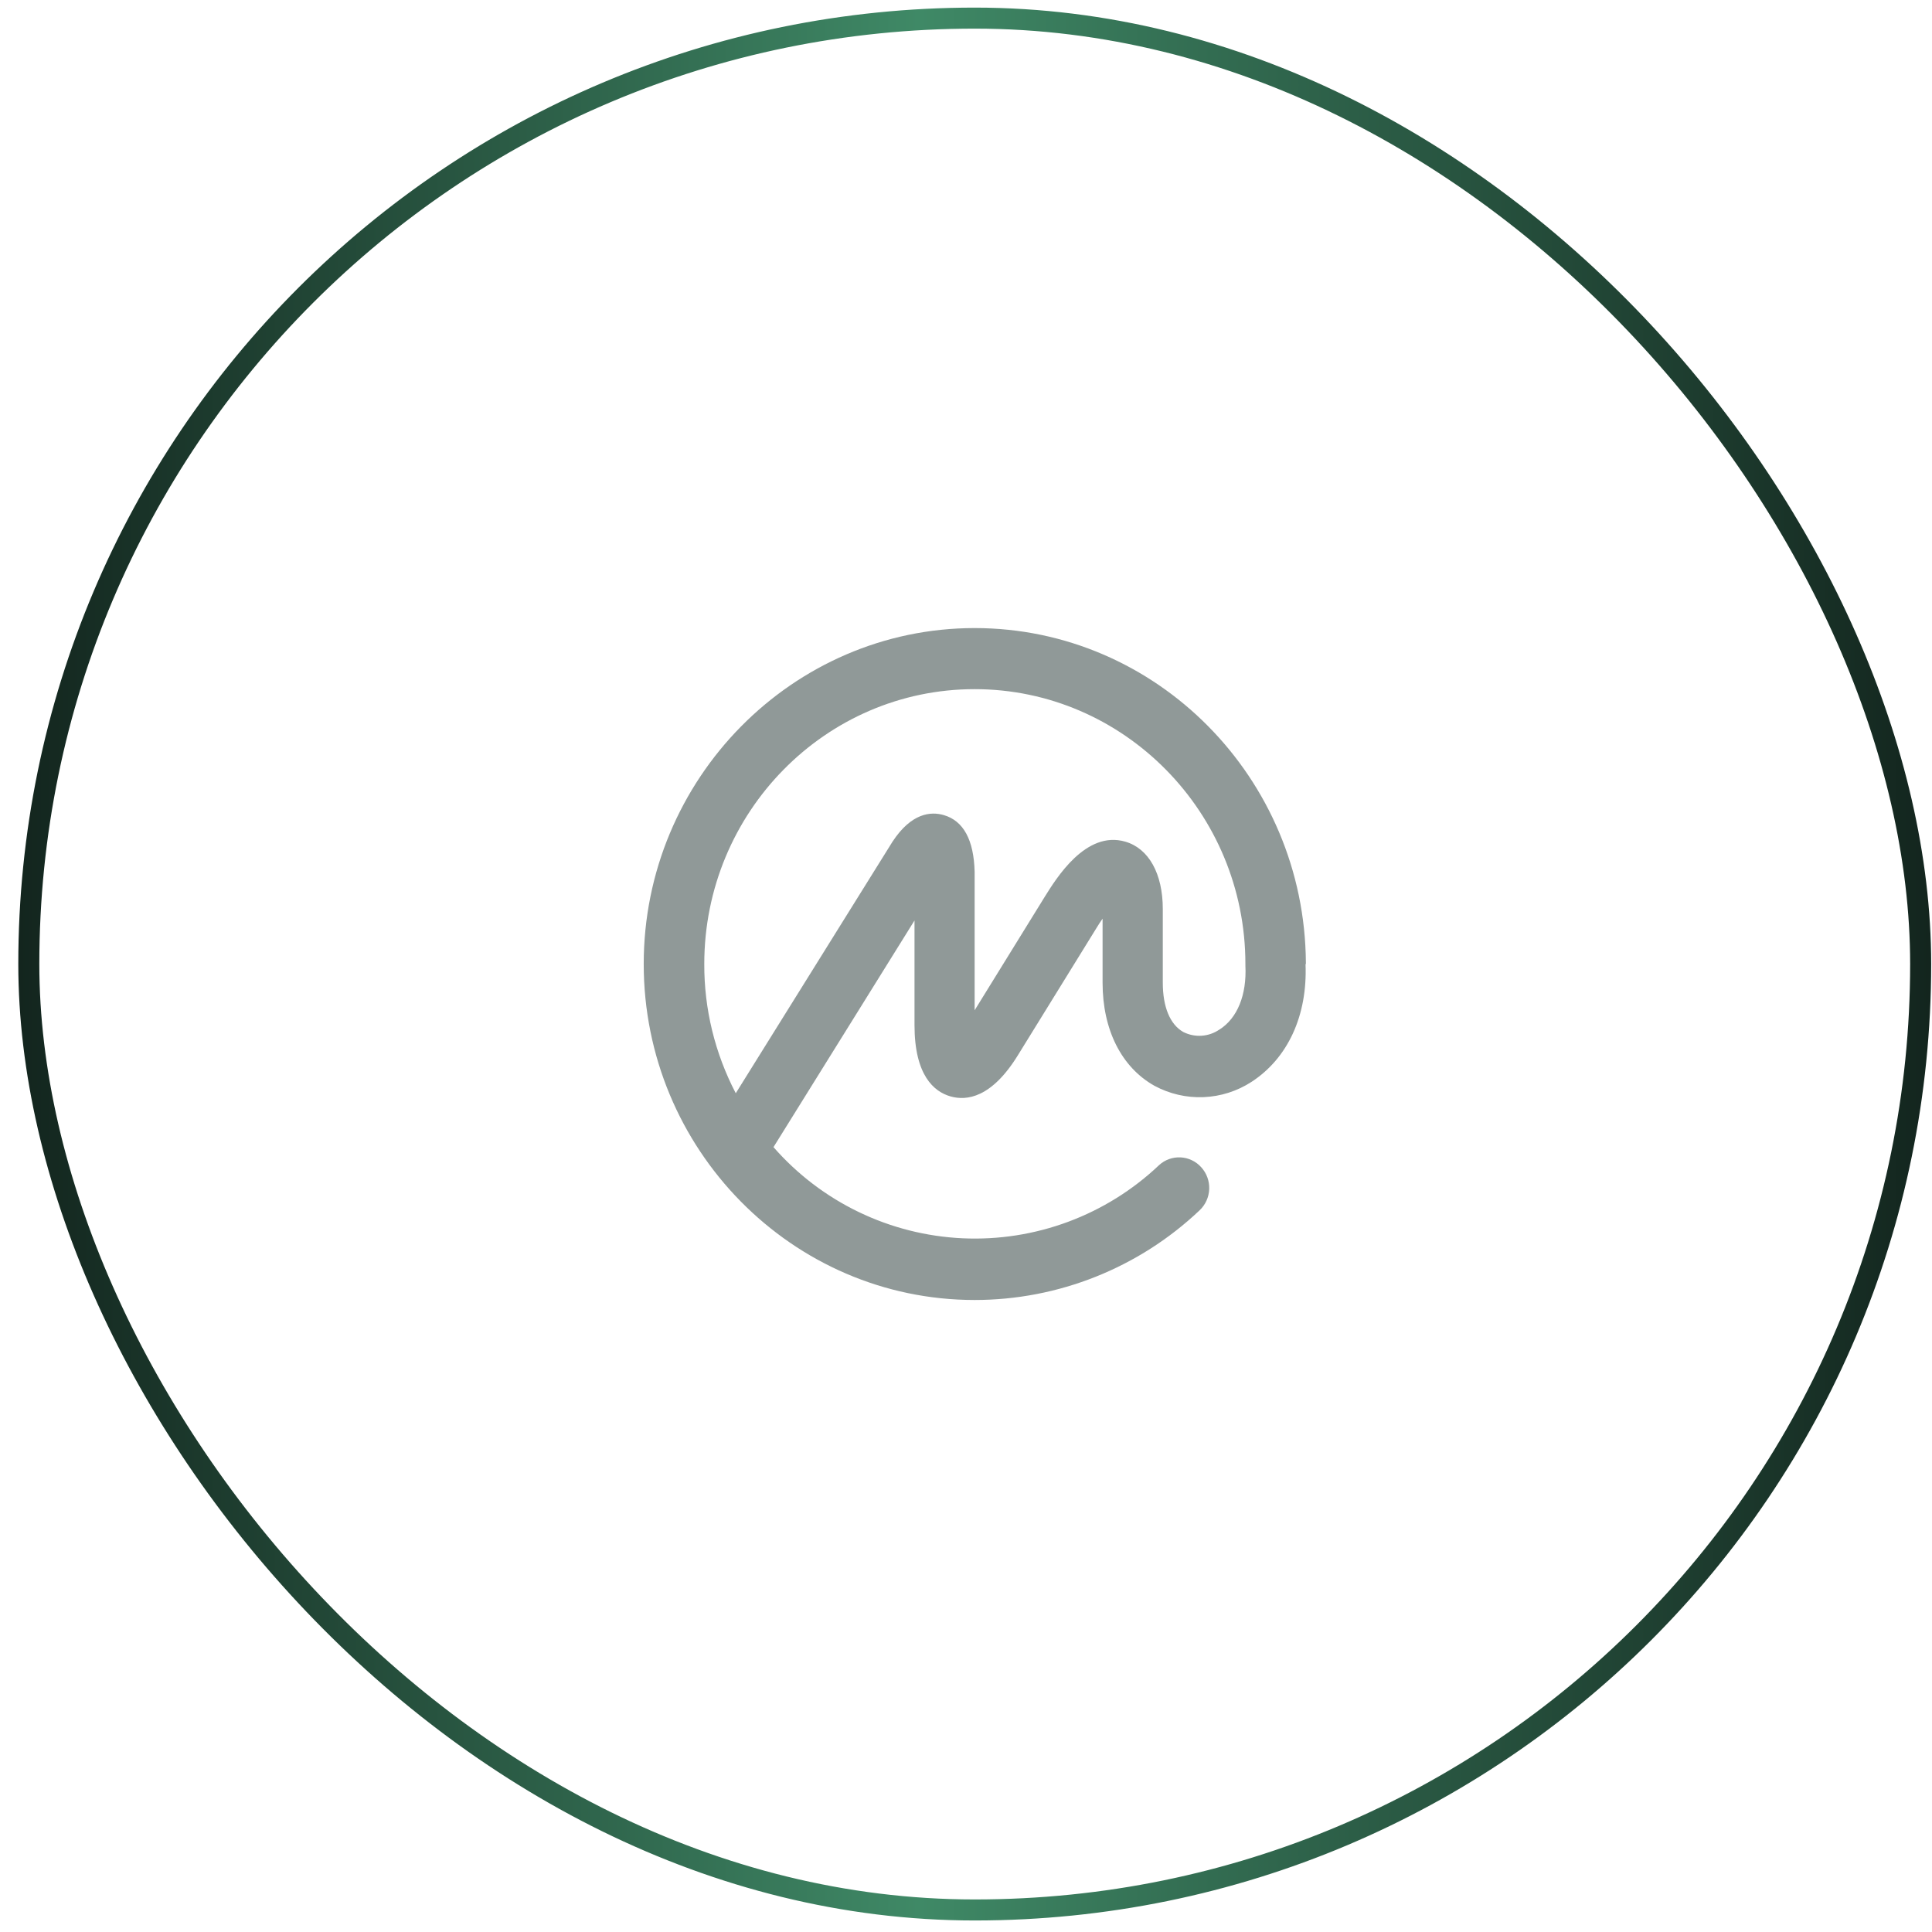
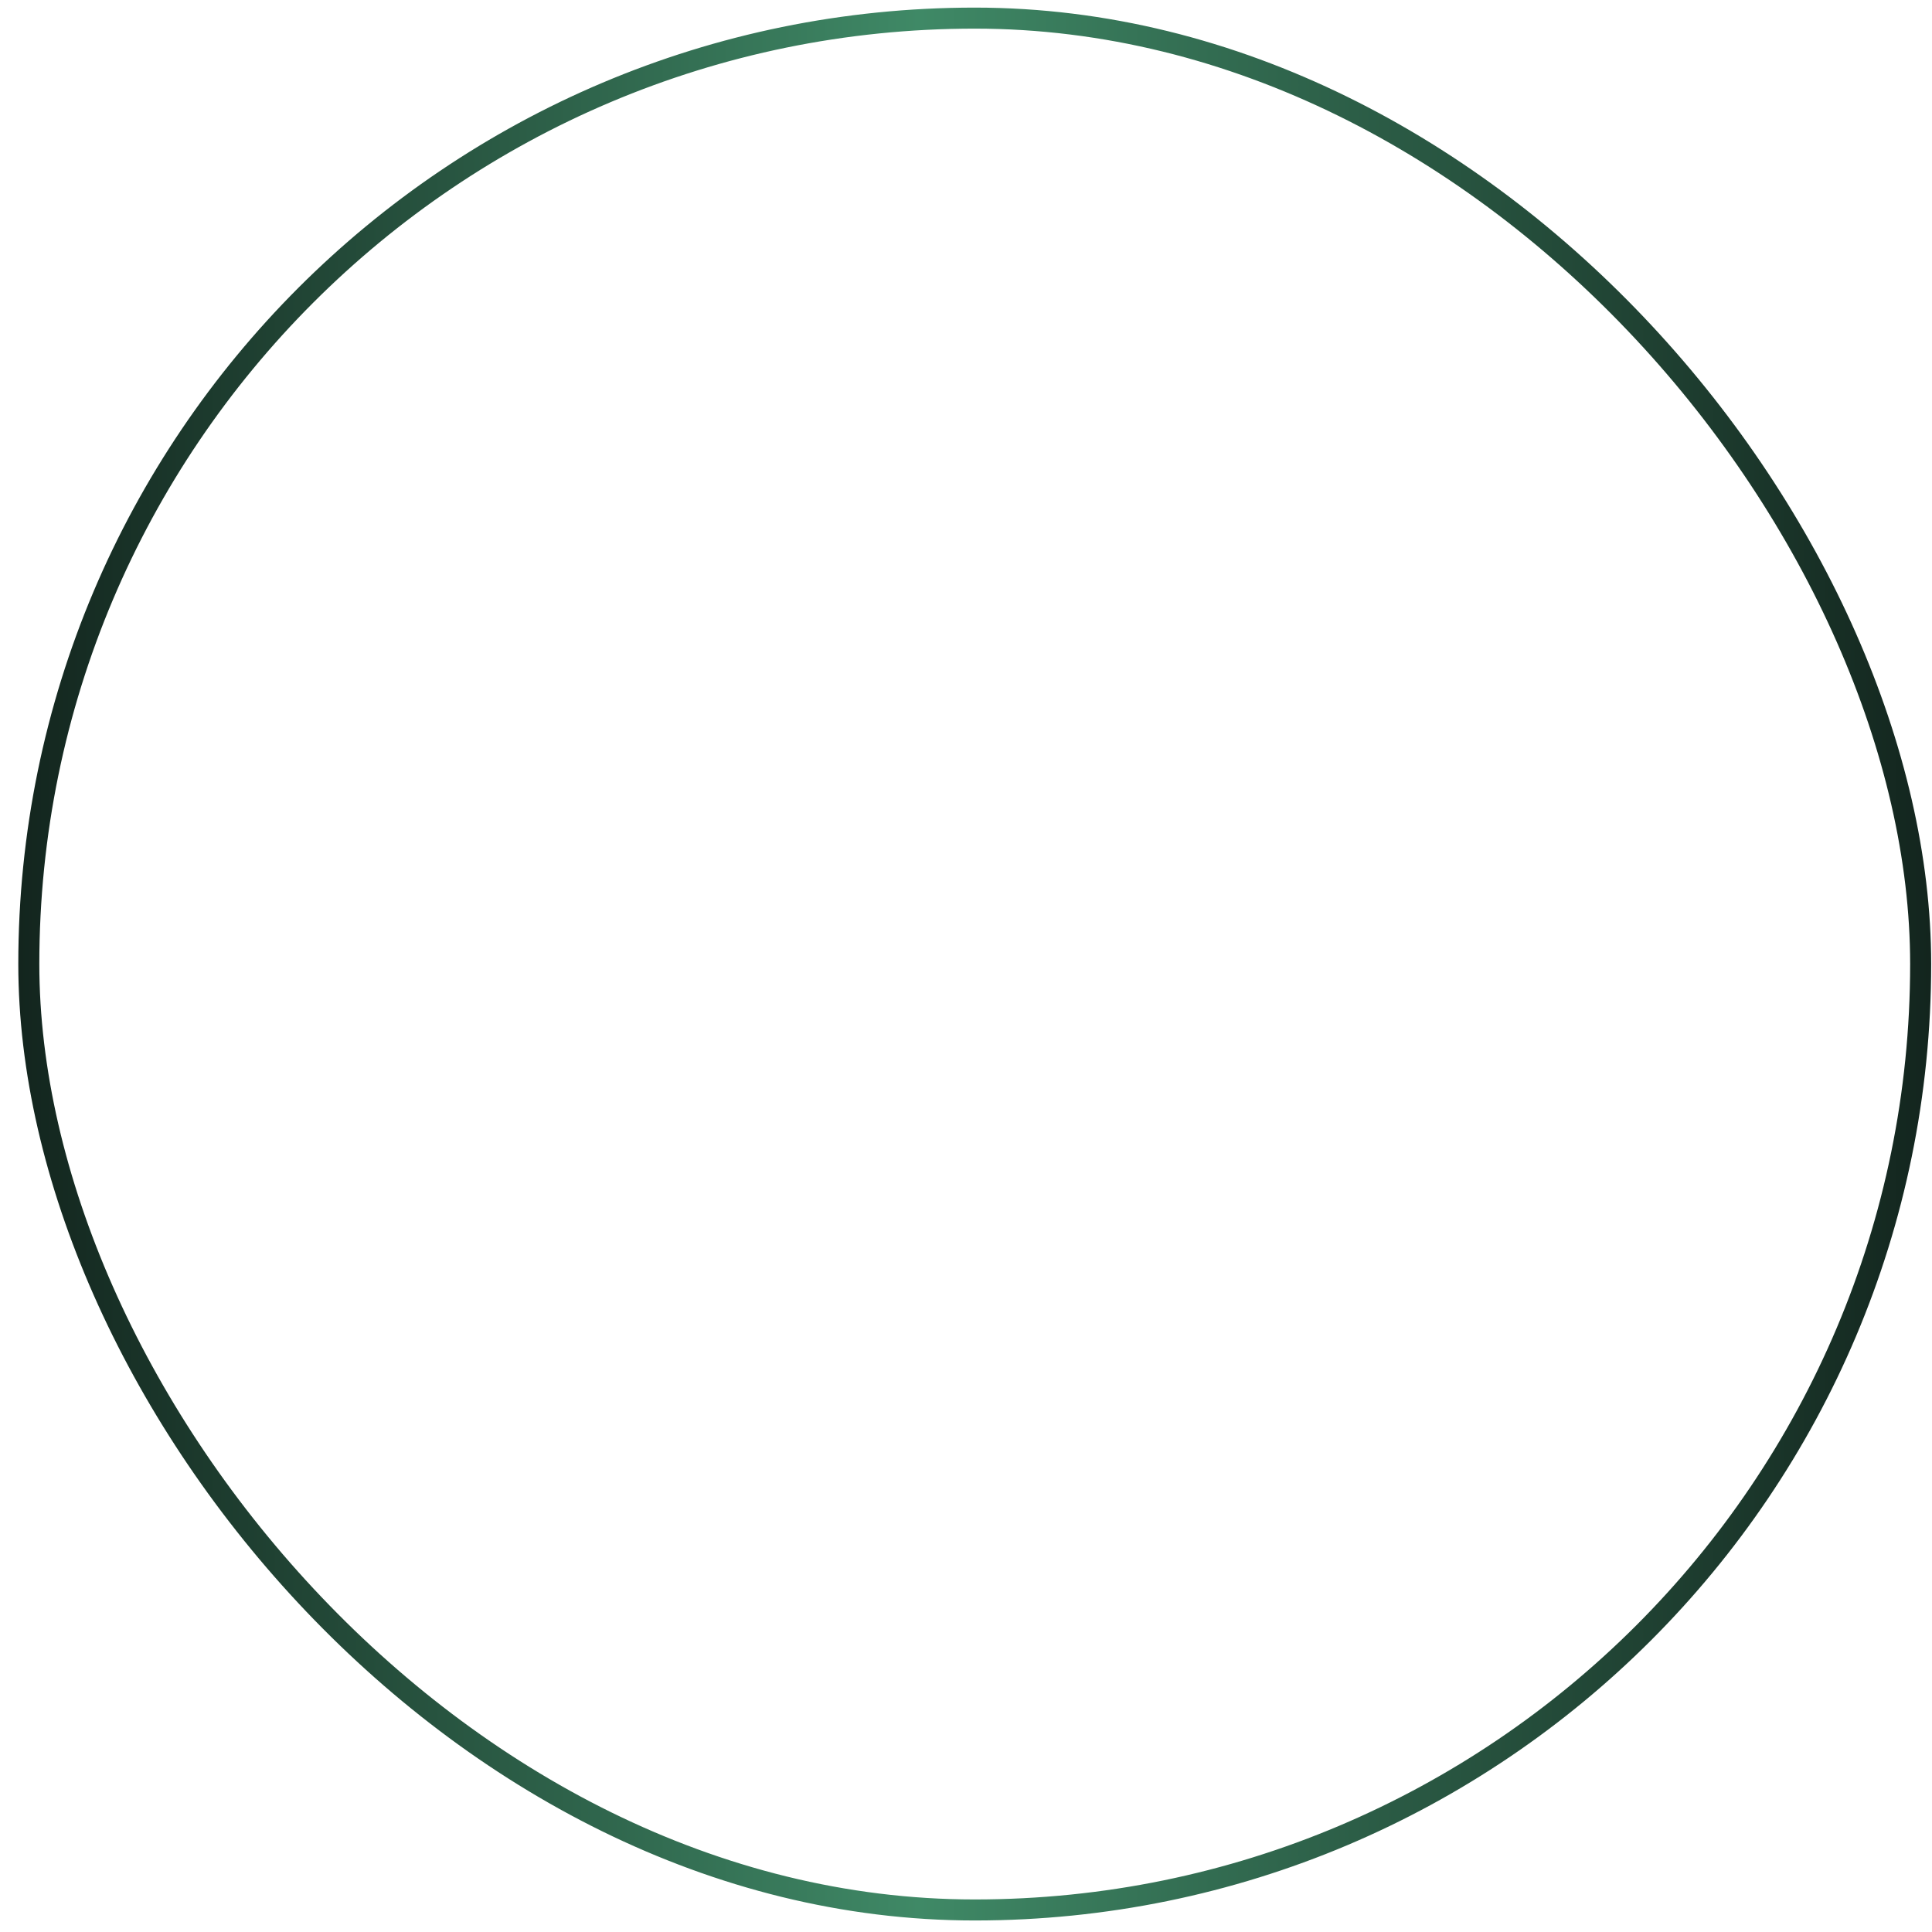
<svg xmlns="http://www.w3.org/2000/svg" width="101" height="101" viewBox="0 0 101 101" fill="none">
  <rect x="1.506" y="0.947" width="98.901" height="98.901" rx="49.451" stroke="url(#paint0_linear_1425_5147)" stroke-width="1.099" />
-   <path d="M63.745 53.823C63.471 54.012 63.151 54.123 62.82 54.145C62.488 54.168 62.156 54.1 61.859 53.95C61.163 53.556 60.788 52.634 60.788 51.376V47.523C60.788 45.673 60.055 44.357 58.829 44C56.758 43.394 55.211 45.931 54.614 46.886L50.951 52.815V45.578C50.91 43.91 50.368 42.91 49.341 42.612C48.663 42.413 47.645 42.494 46.655 44.005L38.464 57.152C37.375 55.067 36.809 52.748 36.818 50.395C36.818 42.471 43.15 36.027 50.951 36.027C58.752 36.027 65.106 42.471 65.106 50.395V50.436C65.106 50.436 65.106 50.463 65.106 50.476C65.183 52.01 64.686 53.231 63.75 53.823H63.745ZM68.268 50.4V50.323C68.204 40.667 60.462 32.834 50.951 32.834C41.44 32.834 33.652 40.712 33.652 50.395C33.652 60.078 41.413 67.96 50.951 67.96C55.325 67.96 59.534 66.283 62.709 63.275C63.018 62.985 63.199 62.584 63.215 62.161C63.23 61.738 63.078 61.326 62.791 61.014C62.654 60.862 62.488 60.739 62.303 60.652C62.118 60.564 61.918 60.514 61.714 60.505C61.509 60.495 61.305 60.526 61.113 60.595C60.92 60.665 60.744 60.772 60.593 60.91C59.226 62.207 57.61 63.214 55.844 63.871C54.078 64.528 52.197 64.822 50.314 64.734C48.432 64.646 46.586 64.179 44.889 63.36C43.191 62.541 41.677 61.388 40.436 59.969L47.808 48.12V53.588C47.808 56.215 48.825 57.066 49.68 57.314C50.535 57.563 51.842 57.391 53.212 55.166L57.282 48.577C57.409 48.364 57.531 48.183 57.64 48.025V51.376C57.64 53.832 58.626 55.795 60.353 56.763C61.139 57.187 62.024 57.392 62.916 57.356C63.808 57.32 64.674 57.045 65.423 56.559C67.323 55.325 68.358 53.09 68.25 50.4H68.268Z" fill="#909998" />
  <defs>
    <linearGradient id="paint0_linear_1425_5147" x1="0.956" y1="50.398" x2="100.956" y2="50.398" gradientUnits="userSpaceOnUse">
      <stop stop-color="#13251E" />
      <stop offset="0.471" stop-color="#3F8966" />
      <stop offset="1" stop-color="#13251E" />
    </linearGradient>
  </defs>
</svg>